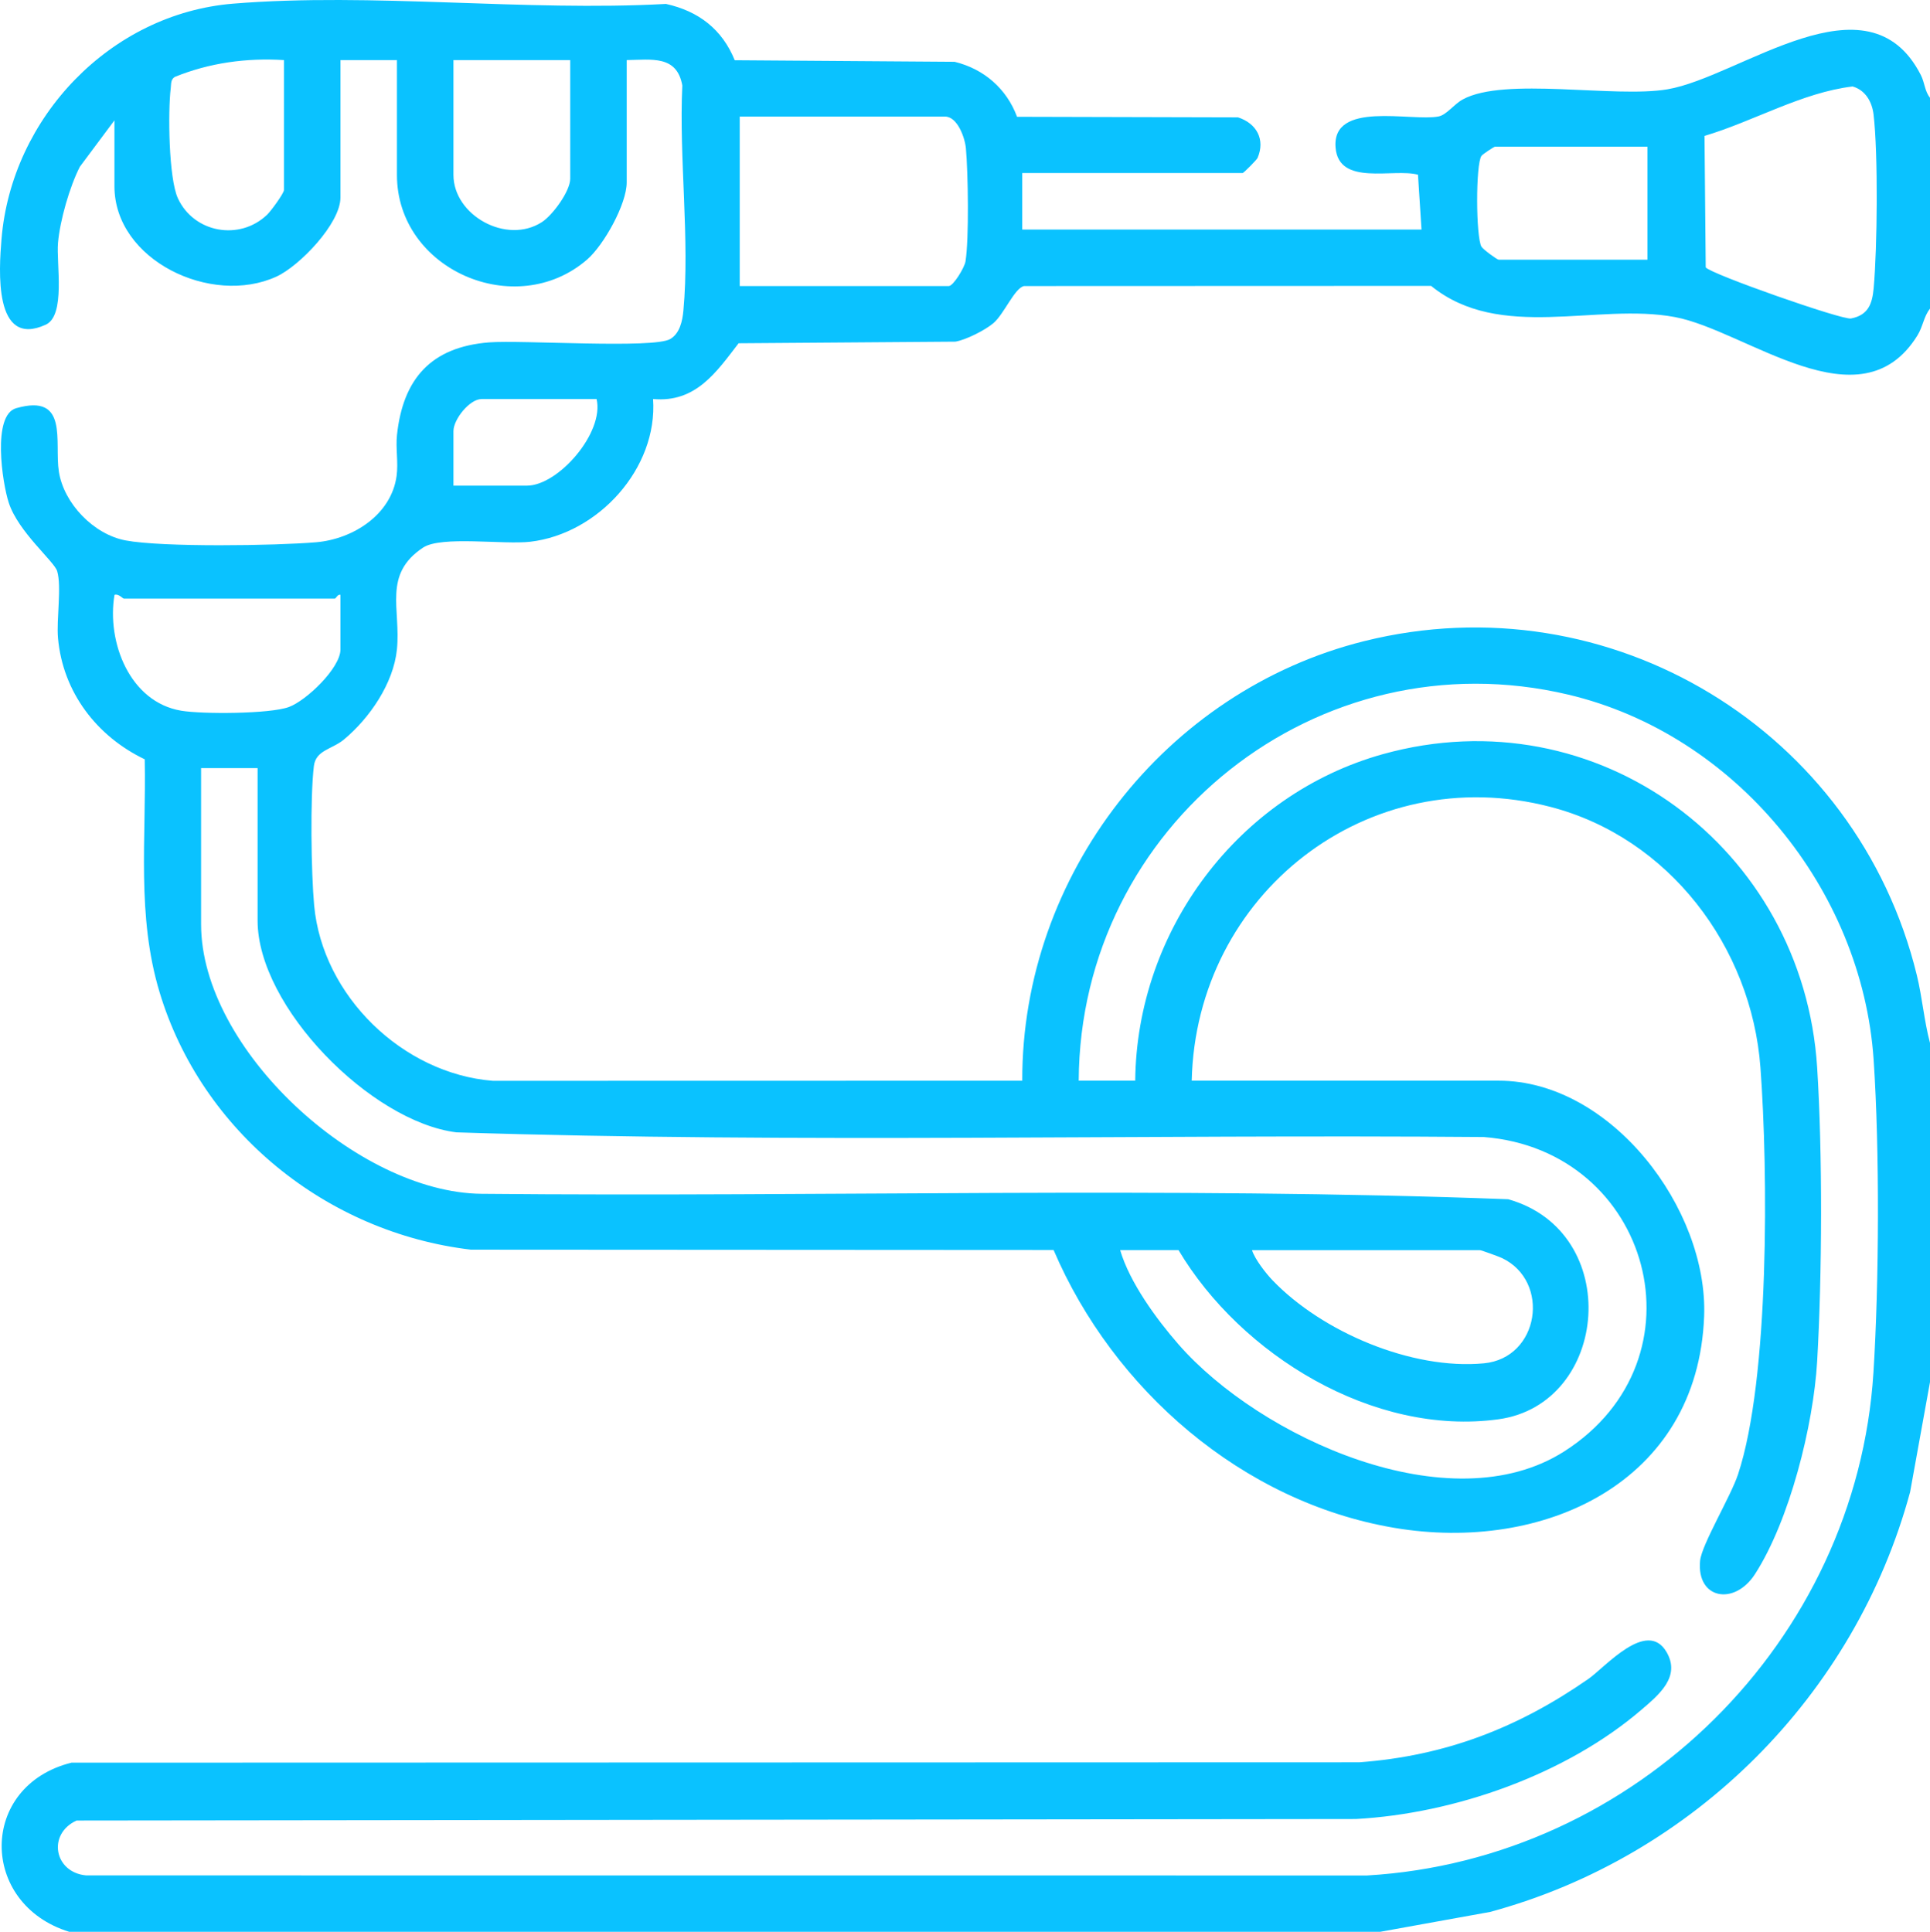
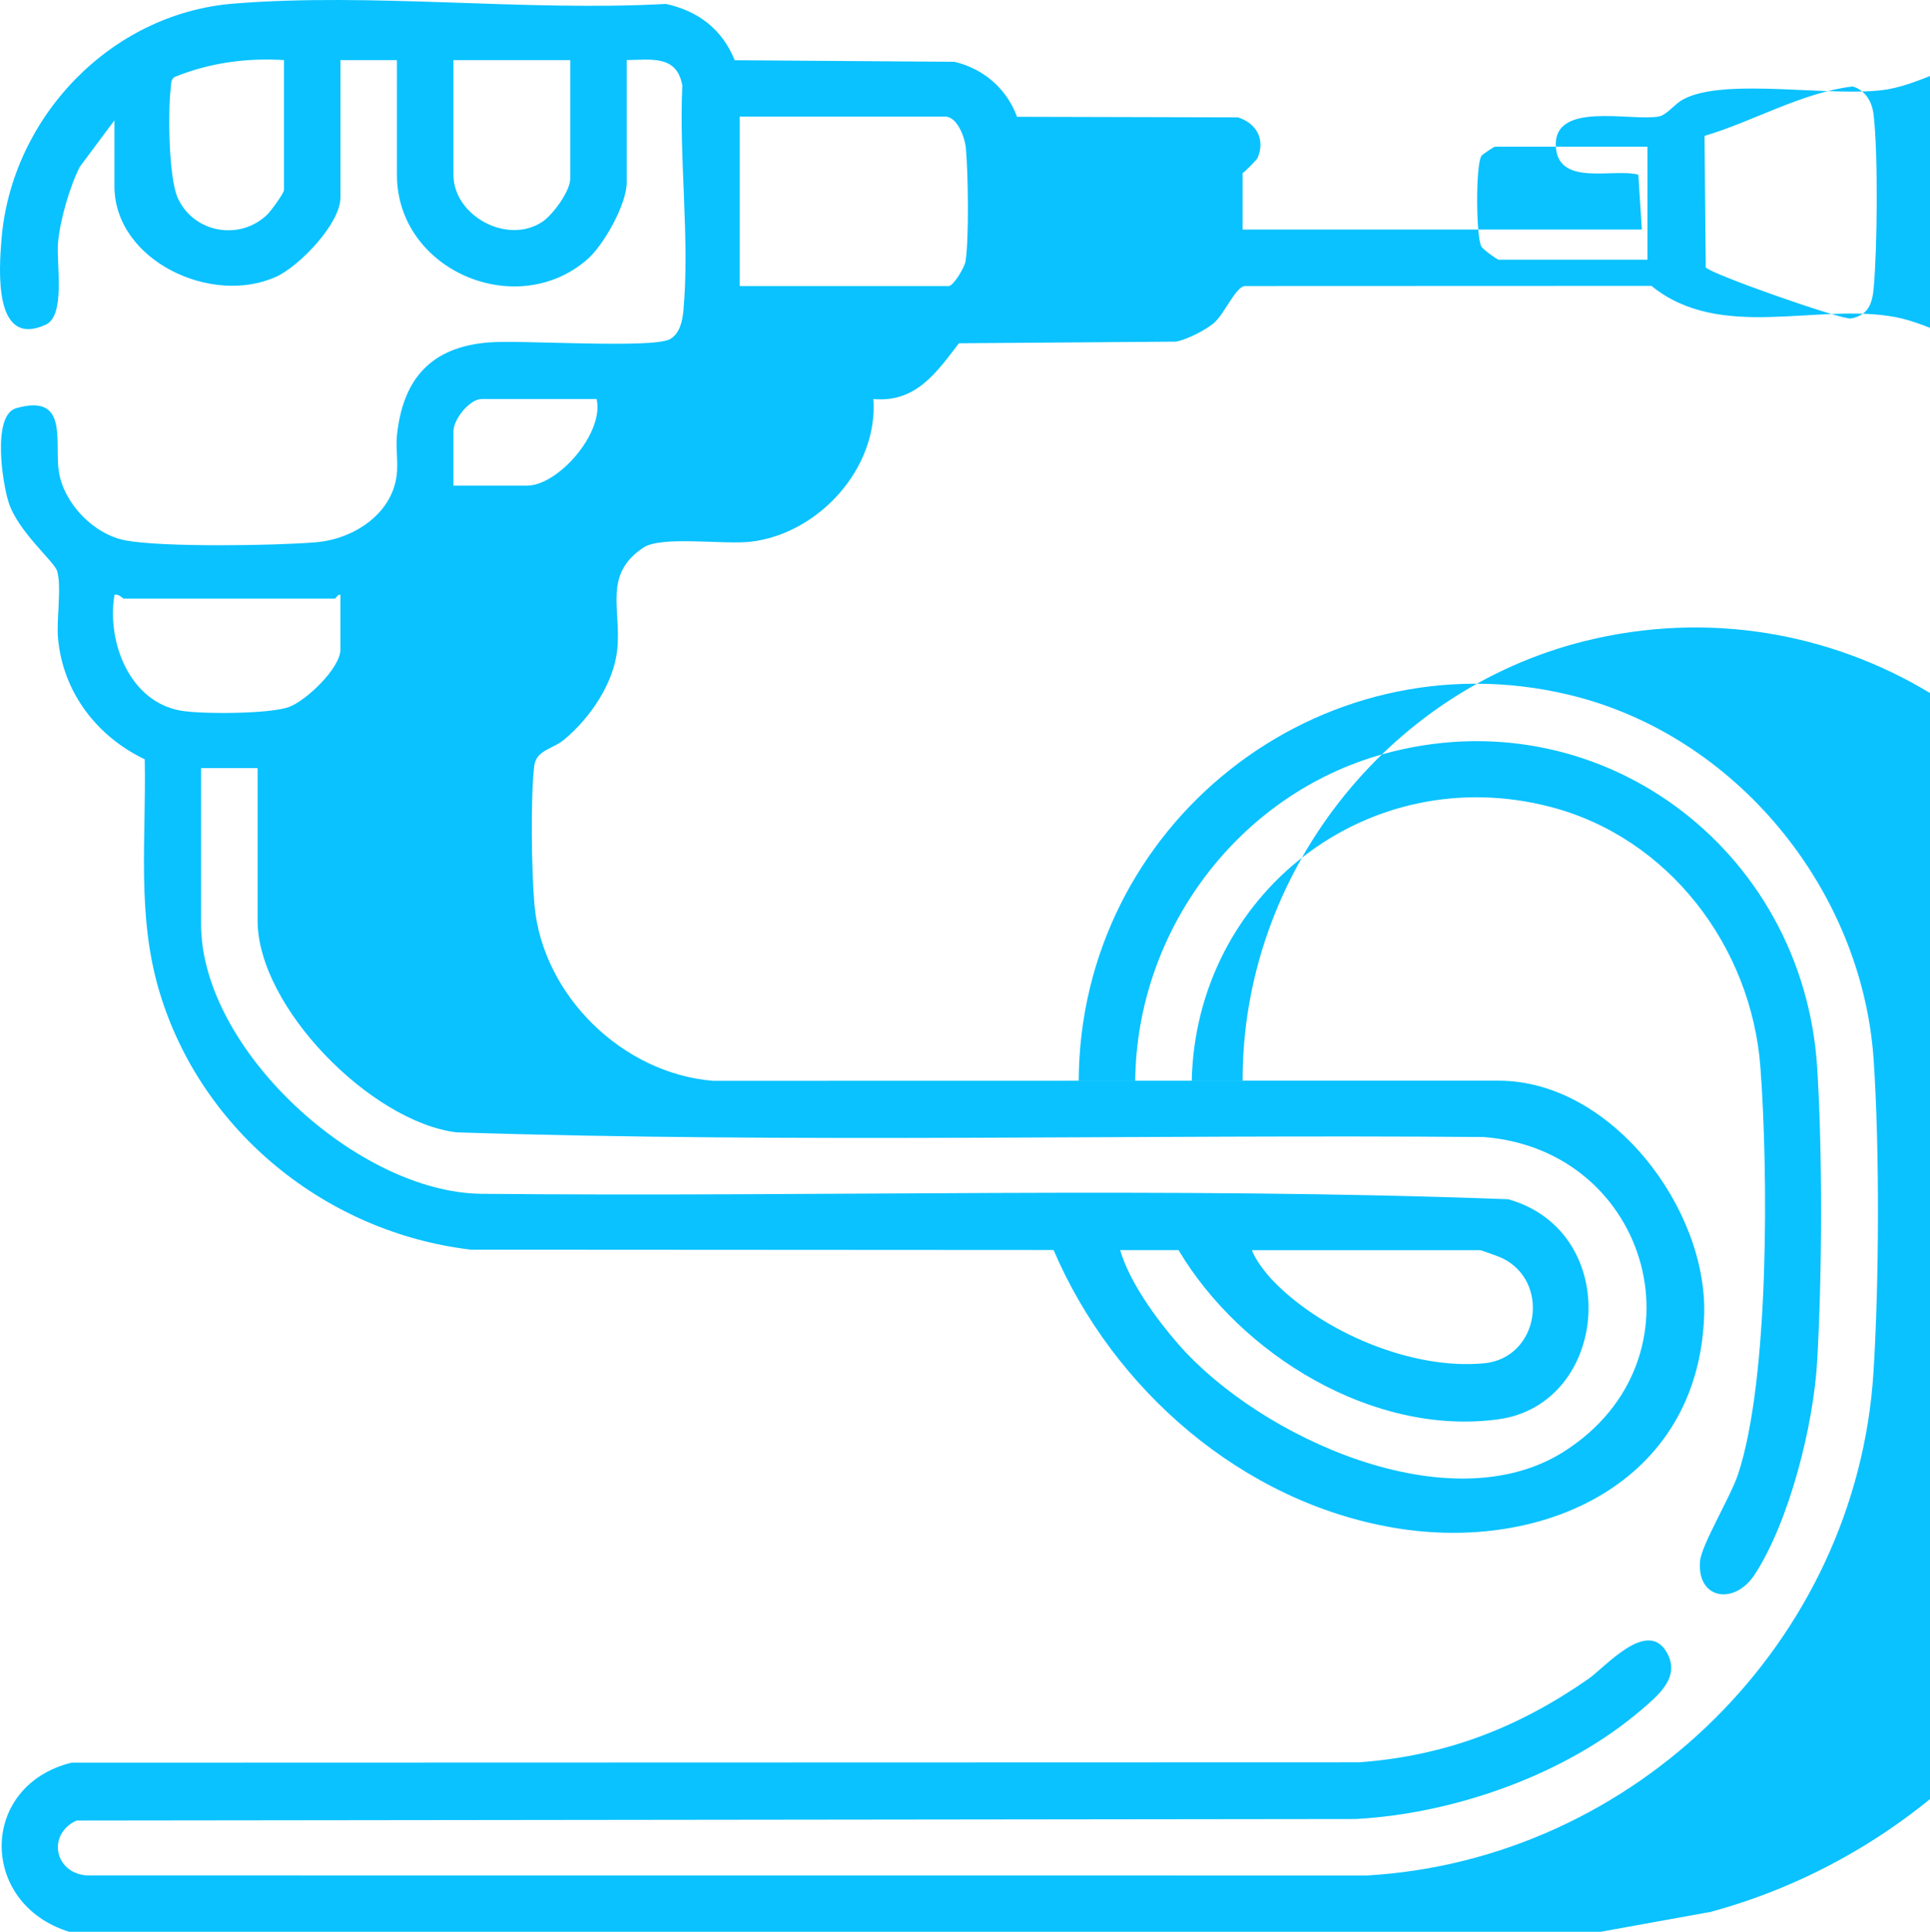
<svg xmlns="http://www.w3.org/2000/svg" id="uuid-d2d3cf60-3fd2-42ba-bd8d-0daddf548c5f" viewBox="0 0 383.541 383.965">
  <defs>
    <style>.uuid-cd02d8d8-73d6-41a5-855c-3c5850952afc{fill:#0ac2ff;}</style>
  </defs>
-   <path class="uuid-cd02d8d8-73d6-41a5-855c-3c5850952afc" d="M13.763,383.965c-17.941-5.532-18.022-29.022.44-33.619l255.928-.072c17.175-1.275,31.575-6.872,45.541-16.587,3.272-2.276,11.61-11.999,15.509-5.338,2.873,4.909-1.514,8.498-4.926,11.43-15.021,12.911-37.138,20.695-56.831,21.766l-254.204.299c-5.849,2.661-4.479,10.318,1.894,10.909l254.551.015c53.326-3.124,97.269-46.543,100.64-99.968,1.127-17.865,1.239-44.339.038-62.152-2.287-33.922-27.469-64.705-60.66-72.58-49.785-11.812-97.079,25.979-97.312,76.728h11.228c.292-29.848,20.48-56.907,49.242-64.91,42.623-11.86,83.505,18.665,86.275,62.259,1.082,17.034.993,41.369,0,58.449-.736,12.659-5.454,31.575-12.359,42.284-4.062,6.299-11.623,5.006-10.904-2.648.302-3.214,6.077-12.763,7.54-17.184,6.276-18.955,5.977-60.274,4.454-80.86-1.773-23.978-18.182-45.702-41.751-51.817-36.344-9.429-70.417,17.365-71.269,54.427h61.006c22.351,0,41.622,25.483,40.824,46.813-1.243,33.209-32.024,47.063-61.58,42.06-30.218-5.114-55.839-27.484-67.699-55.219l-115.8-.067c-28.667-3.39-53.518-23.467-61.864-51.165-4.606-15.286-2.626-30.541-2.95-46.297-9.549-4.576-16.279-13.356-17.236-24.091-.333-3.74.753-10.216-.165-13.308-.577-1.941-7.707-7.769-9.617-13.588-1.292-3.937-3.339-17.421,1.466-18.798,10.535-3.02,7.567,6.703,8.485,12.59.991,6.355,6.908,12.487,13.259,13.688,7.344,1.389,29.872,1.052,37.861.367,7.322-.628,14.953-5.452,16-13.193.363-2.678-.21-5.482.078-8.156,1.205-11.162,6.778-17.472,18.301-18.378,6.511-.512,32.653,1.307,36.006-.672,1.905-1.125,2.42-3.61,2.606-5.628,1.303-14.119-.896-30.422-.214-44.769-1.091-6.063-6.098-5.11-11.05-5.044v24.327c0,4.297-4.537,12.439-7.876,15.328-14.151,12.245-37.784,2.051-37.784-16.825V11.942h-11.228v27.322c0,5.156-8.122,13.609-12.728,15.717-12.91,5.908-32.185-3.236-32.185-17.962v-13.099l-6.874,9.219c-2.036,3.986-3.953,10.672-4.342,15.12-.36,4.112,1.562,14.442-2.435,16.274C-1.304,69.3-.202,53.58.301,47.509,2.302,23.351,21.934,2.719,46.336.725c27.577-2.253,58.117,1.605,86.005.054,6.496,1.437,11.174,5.056,13.667,11.192l43.696.311c5.807,1.412,10.335,5.33,12.41,10.932l43.914.113c3.656,1.174,5.469,4.373,3.882,8.065-.156.362-2.765,3.005-2.976,3.005h-43.789v11.228h79.345l-.701-10.901c-4.89-1.33-15.736,2.362-16.376-5.383-.777-9.414,15.033-5.152,20.43-6.187,1.637-.314,3.057-2.415,4.842-3.391,8.323-4.554,30.133-.229,40.657-2.01,14.494-2.453,39.823-23.476,50.368-2.859.796,1.557.779,3.249,1.832,4.533v41.918c-1.269,1.6-1.371,3.509-2.512,5.348-11.349,18.283-33.956-1.007-48.188-3.676-15.509-2.908-34.73,4.945-48.448-6.195l-80.878.03c-1.874.354-3.977,5.569-6.099,7.375-1.63,1.388-5.45,3.326-7.55,3.678l-43.093.322c-4.413,5.736-8.515,11.861-16.992,11.08.957,13.801-10.916,26.794-24.403,28.368-5.287.617-17.698-1.225-21.297,1.159-8.068,5.345-4.392,12.197-5.204,20.246-.682,6.751-5.436,13.671-10.536,17.908-2.356,1.958-5.582,2.088-5.966,5.262-.759,6.272-.54,21.254.055,27.727,1.649,17.945,17.576,33.426,35.517,34.846l105.2-.023c-.099-40.817,28.431-77.518,67.952-87.37,48.903-12.19,97.972,17.806,109.825,66.404,1.086,4.451,1.441,9.073,2.617,13.477v67.368l-3.956,21.869c-10.937,40.41-43.06,72.527-83.462,83.462l-21.869,3.956H13.763ZM56.43,11.942c-7.453-.463-14.816.542-21.719,3.357-.824.551-.677,1.392-.779,2.215-.573,4.646-.417,17.893,1.411,21.877,3.162,6.89,12.264,8.542,17.751,3.274.764-.734,3.336-4.255,3.336-4.898V11.942ZM113.319,11.942h-23.205v22.83c0,8.015,10.553,13.925,17.595,9.361,2.123-1.376,5.609-6.126,5.609-8.613V11.942ZM338.73,27.014l.243,26.127c.861,1.273,27.111,10.5,28.869,10.161,3.433-.663,4.224-2.913,4.506-6.038.727-8.029.902-26.652-.019-34.486-.299-2.545-1.624-4.868-4.166-5.593-10.093,1.207-19.649,6.917-29.434,9.829ZM147.003,56.854h41.544c.895,0,3.124-3.64,3.326-4.908.719-4.524.517-17.606.078-22.449-.194-2.142-1.685-6.327-4.153-6.327h-40.795v33.684ZM327.4,29.158h-30.316c-.182,0-2.429,1.477-2.675,1.817-1.173,1.626-1.123,16.197.003,18.072.304.507,3.084,2.568,3.42,2.568h29.567v-22.456ZM118.558,79.31h-22.83c-2.417,0-5.614,4.057-5.614,6.363v10.854h14.596c6.258,0,15.424-10.571,13.848-17.216ZM67.658,118.234c-.549-.199-.895.749-1.123.749H24.617c-.232,0-1.058-1.032-1.866-.746-1.568,9.338,2.989,21.303,13.272,23.024,4.215.705,17.568.652,21.371-.73,3.494-1.269,10.264-7.769,10.264-11.443v-10.854ZM51.19,152.667h-11.228v31.064c0,24.758,31.06,53.307,55.737,53.549,67.961.659,136.24-1.473,204.019,1.08,22.969,6.475,20.129,40.713-1.95,43.737-24.846,3.403-51.171-12.813-63.56-33.619h-11.602c1.877,6.399,7.18,13.671,11.592,18.724,16.129,18.474,53.943,35.79,76.675,21.262,28.684-18.333,17.23-59.862-16.006-62.469-68.023-.561-136.285,1.267-204.171-.929-17.027-2.123-39.505-24.972-39.505-42.086v-30.316ZM248.804,248.48c.589,1.843,2.789,4.643,4.099,6.006,9.863,10.266,27.64,17.834,41.972,16.487,11.063-1.04,13.312-16.276,3.627-20.916-.613-.293-4.135-1.577-4.411-1.577h-45.287Z" />
+   <path class="uuid-cd02d8d8-73d6-41a5-855c-3c5850952afc" d="M13.763,383.965c-17.941-5.532-18.022-29.022.44-33.619l255.928-.072c17.175-1.275,31.575-6.872,45.541-16.587,3.272-2.276,11.61-11.999,15.509-5.338,2.873,4.909-1.514,8.498-4.926,11.43-15.021,12.911-37.138,20.695-56.831,21.766l-254.204.299c-5.849,2.661-4.479,10.318,1.894,10.909l254.551.015c53.326-3.124,97.269-46.543,100.64-99.968,1.127-17.865,1.239-44.339.038-62.152-2.287-33.922-27.469-64.705-60.66-72.58-49.785-11.812-97.079,25.979-97.312,76.728h11.228c.292-29.848,20.48-56.907,49.242-64.91,42.623-11.86,83.505,18.665,86.275,62.259,1.082,17.034.993,41.369,0,58.449-.736,12.659-5.454,31.575-12.359,42.284-4.062,6.299-11.623,5.006-10.904-2.648.302-3.214,6.077-12.763,7.54-17.184,6.276-18.955,5.977-60.274,4.454-80.86-1.773-23.978-18.182-45.702-41.751-51.817-36.344-9.429-70.417,17.365-71.269,54.427h61.006c22.351,0,41.622,25.483,40.824,46.813-1.243,33.209-32.024,47.063-61.58,42.06-30.218-5.114-55.839-27.484-67.699-55.219l-115.8-.067c-28.667-3.39-53.518-23.467-61.864-51.165-4.606-15.286-2.626-30.541-2.95-46.297-9.549-4.576-16.279-13.356-17.236-24.091-.333-3.74.753-10.216-.165-13.308-.577-1.941-7.707-7.769-9.617-13.588-1.292-3.937-3.339-17.421,1.466-18.798,10.535-3.02,7.567,6.703,8.485,12.59.991,6.355,6.908,12.487,13.259,13.688,7.344,1.389,29.872,1.052,37.861.367,7.322-.628,14.953-5.452,16-13.193.363-2.678-.21-5.482.078-8.156,1.205-11.162,6.778-17.472,18.301-18.378,6.511-.512,32.653,1.307,36.006-.672,1.905-1.125,2.42-3.61,2.606-5.628,1.303-14.119-.896-30.422-.214-44.769-1.091-6.063-6.098-5.11-11.05-5.044v24.327c0,4.297-4.537,12.439-7.876,15.328-14.151,12.245-37.784,2.051-37.784-16.825V11.942h-11.228v27.322c0,5.156-8.122,13.609-12.728,15.717-12.91,5.908-32.185-3.236-32.185-17.962v-13.099l-6.874,9.219c-2.036,3.986-3.953,10.672-4.342,15.12-.36,4.112,1.562,14.442-2.435,16.274C-1.304,69.3-.202,53.58.301,47.509,2.302,23.351,21.934,2.719,46.336.725c27.577-2.253,58.117,1.605,86.005.054,6.496,1.437,11.174,5.056,13.667,11.192l43.696.311c5.807,1.412,10.335,5.33,12.41,10.932l43.914.113c3.656,1.174,5.469,4.373,3.882,8.065-.156.362-2.765,3.005-2.976,3.005v11.228h79.345l-.701-10.901c-4.89-1.33-15.736,2.362-16.376-5.383-.777-9.414,15.033-5.152,20.43-6.187,1.637-.314,3.057-2.415,4.842-3.391,8.323-4.554,30.133-.229,40.657-2.01,14.494-2.453,39.823-23.476,50.368-2.859.796,1.557.779,3.249,1.832,4.533v41.918c-1.269,1.6-1.371,3.509-2.512,5.348-11.349,18.283-33.956-1.007-48.188-3.676-15.509-2.908-34.73,4.945-48.448-6.195l-80.878.03c-1.874.354-3.977,5.569-6.099,7.375-1.63,1.388-5.45,3.326-7.55,3.678l-43.093.322c-4.413,5.736-8.515,11.861-16.992,11.08.957,13.801-10.916,26.794-24.403,28.368-5.287.617-17.698-1.225-21.297,1.159-8.068,5.345-4.392,12.197-5.204,20.246-.682,6.751-5.436,13.671-10.536,17.908-2.356,1.958-5.582,2.088-5.966,5.262-.759,6.272-.54,21.254.055,27.727,1.649,17.945,17.576,33.426,35.517,34.846l105.2-.023c-.099-40.817,28.431-77.518,67.952-87.37,48.903-12.19,97.972,17.806,109.825,66.404,1.086,4.451,1.441,9.073,2.617,13.477v67.368l-3.956,21.869c-10.937,40.41-43.06,72.527-83.462,83.462l-21.869,3.956H13.763ZM56.43,11.942c-7.453-.463-14.816.542-21.719,3.357-.824.551-.677,1.392-.779,2.215-.573,4.646-.417,17.893,1.411,21.877,3.162,6.89,12.264,8.542,17.751,3.274.764-.734,3.336-4.255,3.336-4.898V11.942ZM113.319,11.942h-23.205v22.83c0,8.015,10.553,13.925,17.595,9.361,2.123-1.376,5.609-6.126,5.609-8.613V11.942ZM338.73,27.014l.243,26.127c.861,1.273,27.111,10.5,28.869,10.161,3.433-.663,4.224-2.913,4.506-6.038.727-8.029.902-26.652-.019-34.486-.299-2.545-1.624-4.868-4.166-5.593-10.093,1.207-19.649,6.917-29.434,9.829ZM147.003,56.854h41.544c.895,0,3.124-3.64,3.326-4.908.719-4.524.517-17.606.078-22.449-.194-2.142-1.685-6.327-4.153-6.327h-40.795v33.684ZM327.4,29.158h-30.316c-.182,0-2.429,1.477-2.675,1.817-1.173,1.626-1.123,16.197.003,18.072.304.507,3.084,2.568,3.42,2.568h29.567v-22.456ZM118.558,79.31h-22.83c-2.417,0-5.614,4.057-5.614,6.363v10.854h14.596c6.258,0,15.424-10.571,13.848-17.216ZM67.658,118.234c-.549-.199-.895.749-1.123.749H24.617c-.232,0-1.058-1.032-1.866-.746-1.568,9.338,2.989,21.303,13.272,23.024,4.215.705,17.568.652,21.371-.73,3.494-1.269,10.264-7.769,10.264-11.443v-10.854ZM51.19,152.667h-11.228v31.064c0,24.758,31.06,53.307,55.737,53.549,67.961.659,136.24-1.473,204.019,1.08,22.969,6.475,20.129,40.713-1.95,43.737-24.846,3.403-51.171-12.813-63.56-33.619h-11.602c1.877,6.399,7.18,13.671,11.592,18.724,16.129,18.474,53.943,35.79,76.675,21.262,28.684-18.333,17.23-59.862-16.006-62.469-68.023-.561-136.285,1.267-204.171-.929-17.027-2.123-39.505-24.972-39.505-42.086v-30.316ZM248.804,248.48c.589,1.843,2.789,4.643,4.099,6.006,9.863,10.266,27.64,17.834,41.972,16.487,11.063-1.04,13.312-16.276,3.627-20.916-.613-.293-4.135-1.577-4.411-1.577h-45.287Z" />
</svg>